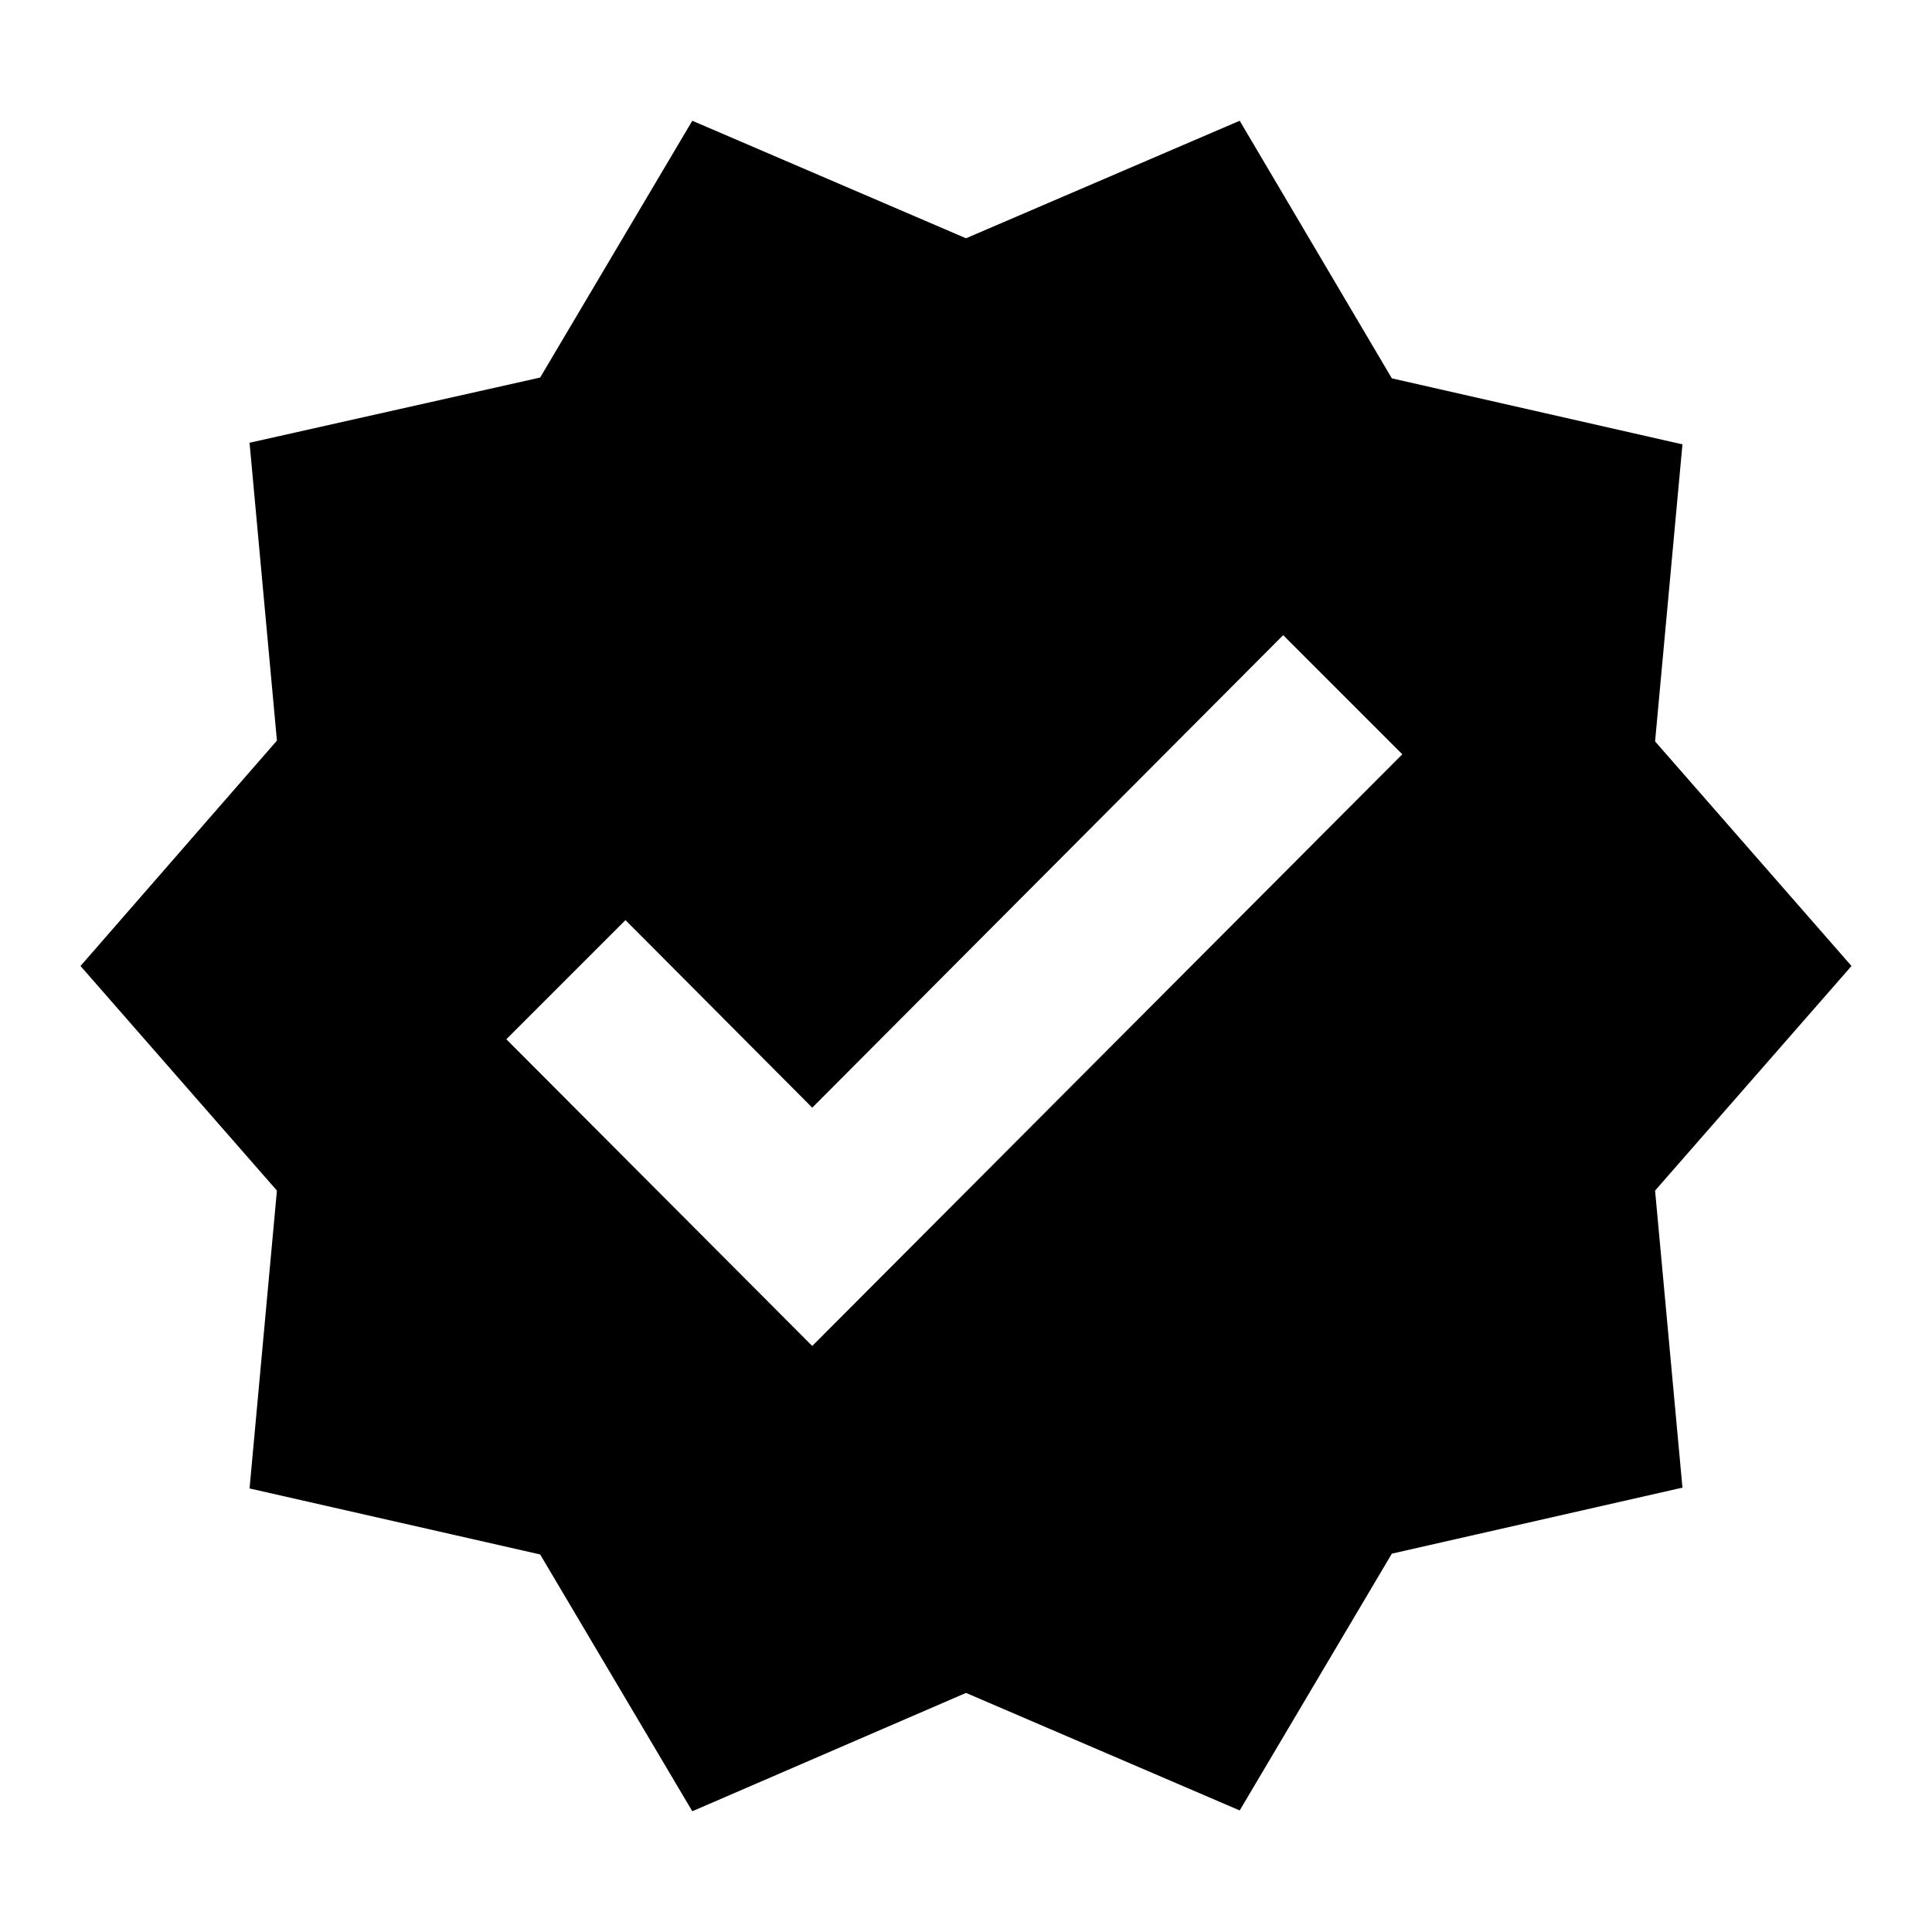
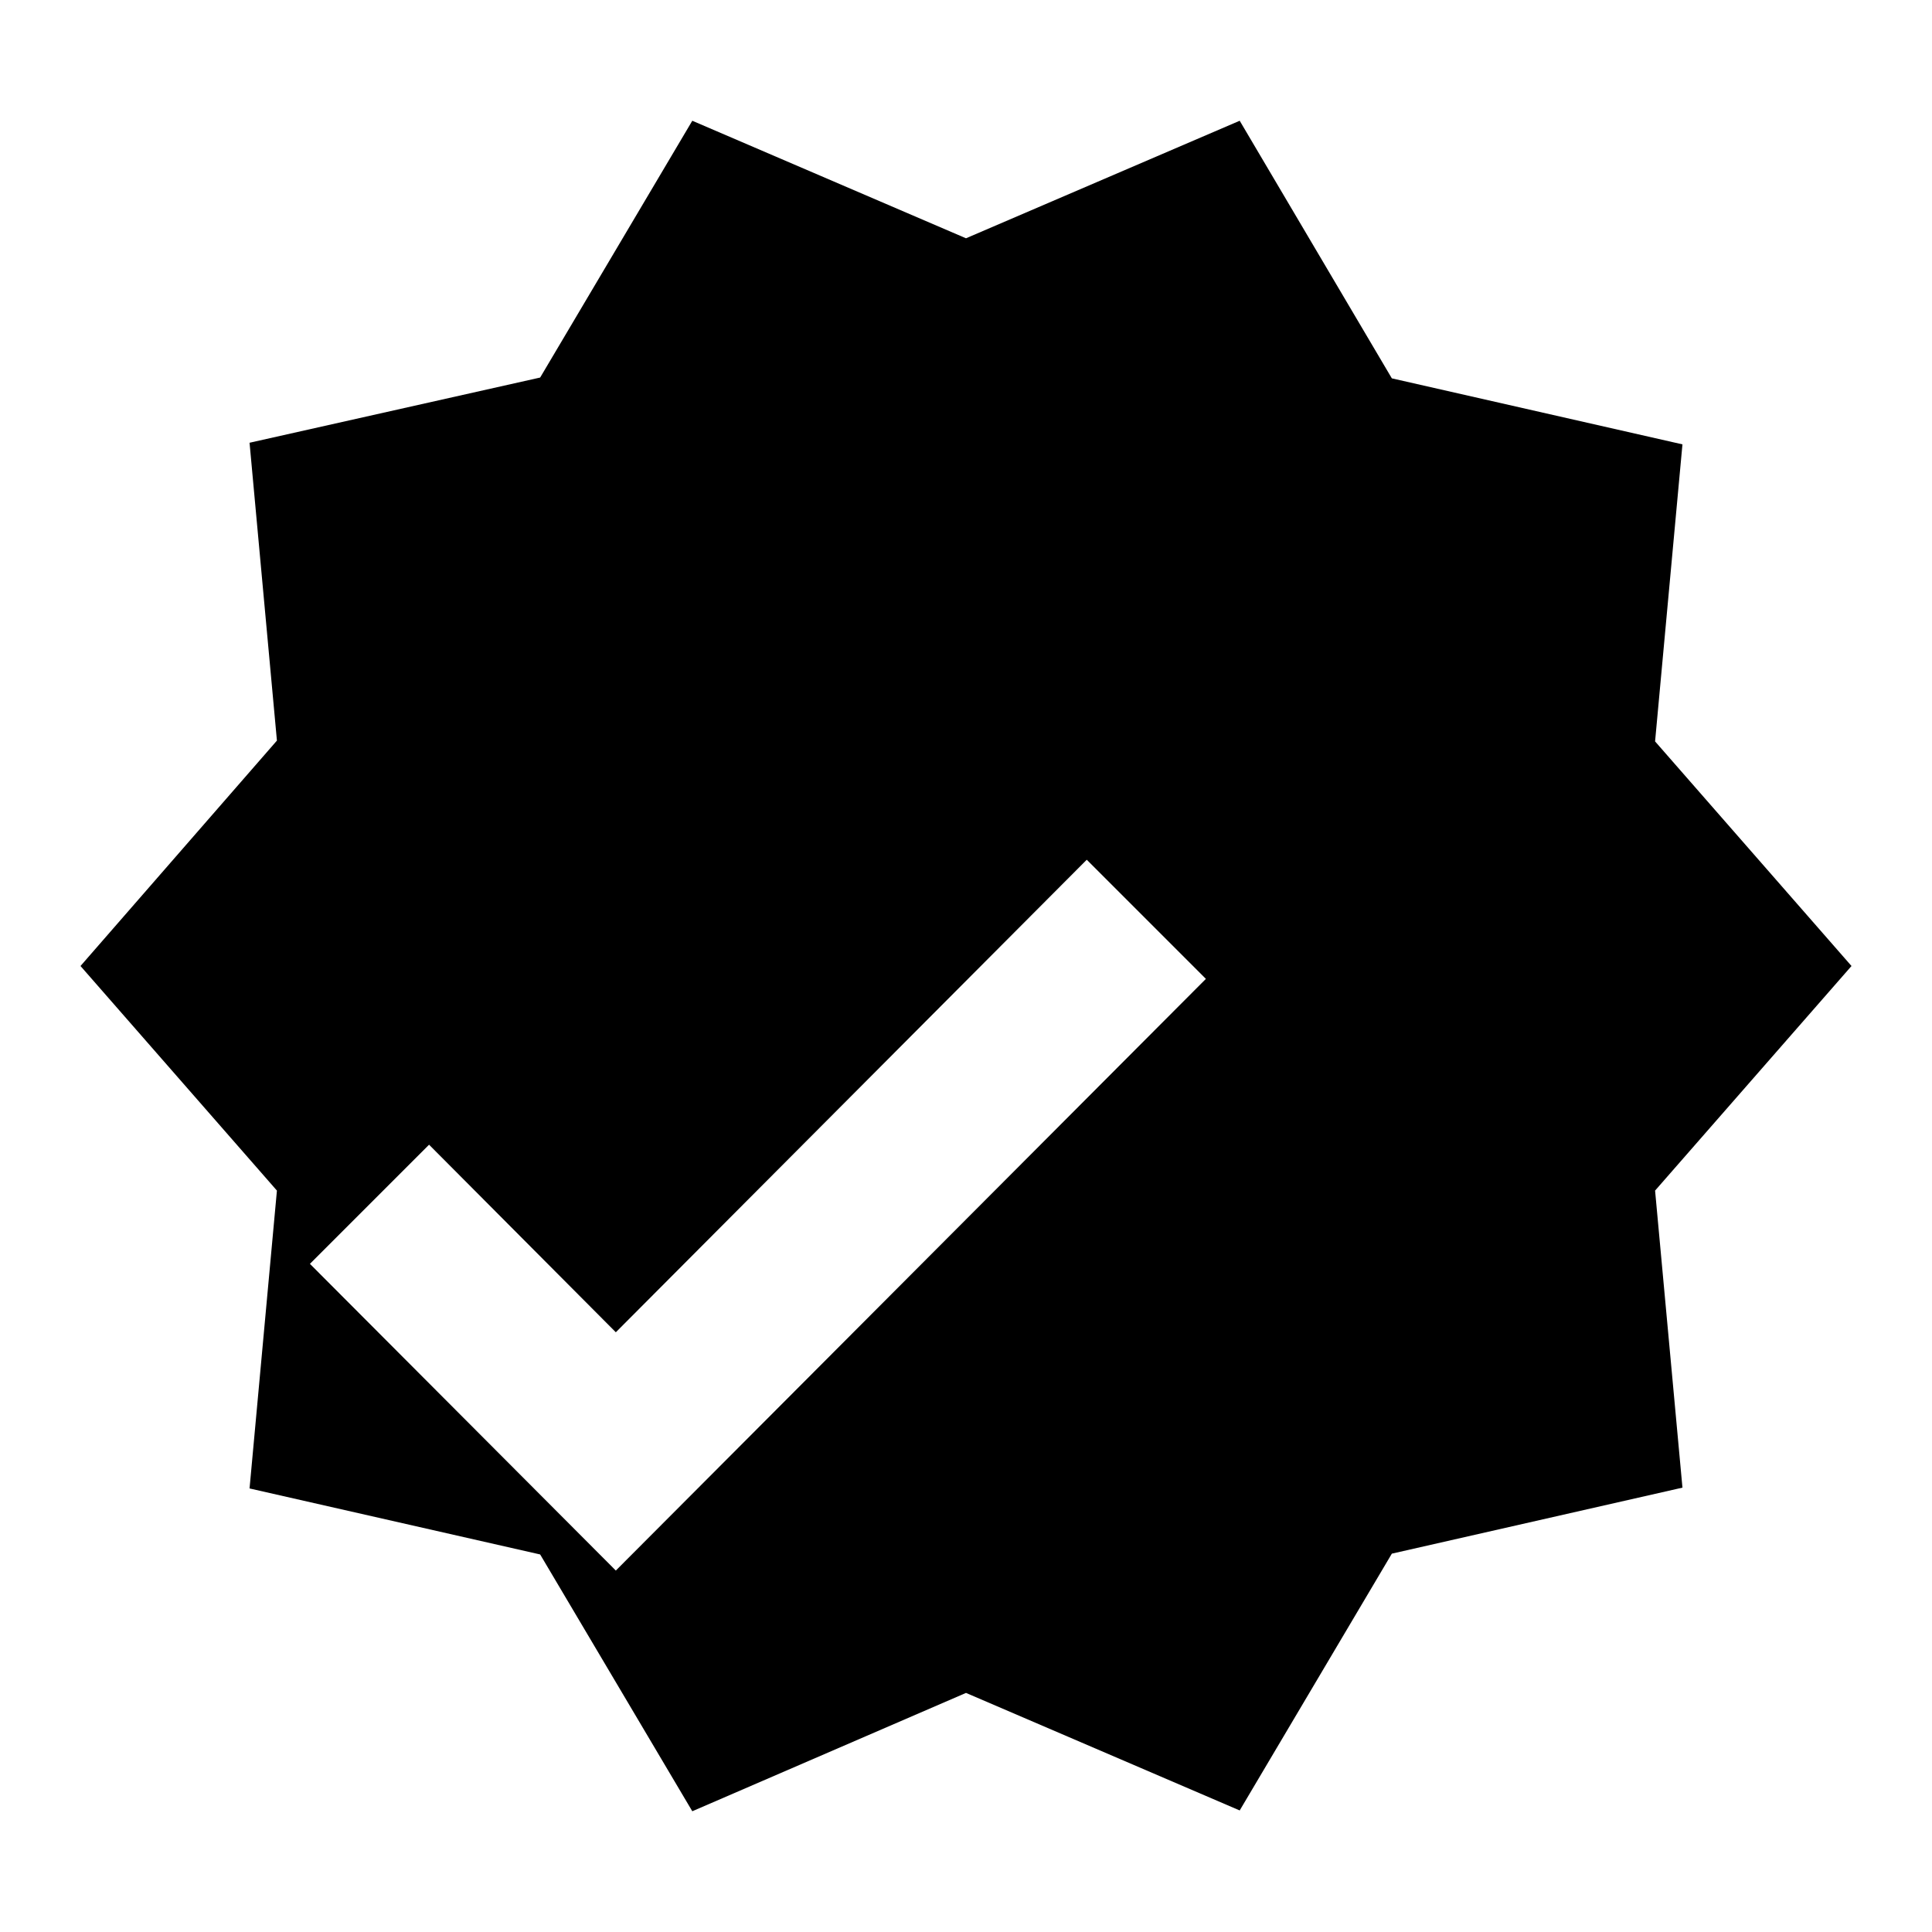
<svg xmlns="http://www.w3.org/2000/svg" width="128" height="128" viewBox="0 0 24 24">
-   <path fill="#000000" d="m23 12l-2.44-2.79l.34-3.69l-3.61-.82l-1.89-3.2L12 2.96L8.6 1.5L6.71 4.69L3.1 5.5l.34 3.7L1 12l2.44 2.79l-.34 3.7l3.61.82L8.6 22.5l3.4-1.47l3.4 1.46l1.89-3.19l3.61-.82l-.34-3.69zm-12.91 4.72l-3.8-3.81l1.48-1.48l2.32 2.33l5.85-5.87l1.48 1.48z" />
+   <path fill="#000000" d="m23 12l-2.44-2.79l.34-3.69l-3.61-.82l-1.89-3.2L12 2.96L8.6 1.5L6.71 4.69L3.1 5.5l.34 3.7L1 12l2.44 2.79l-.34 3.7l3.61.82L8.6 22.5l3.4-1.47l3.4 1.46l1.89-3.19l3.61-.82l-.34-3.69m-12.91 4.72l-3.8-3.81l1.48-1.48l2.32 2.33l5.85-5.87l1.48 1.48z" />
</svg>